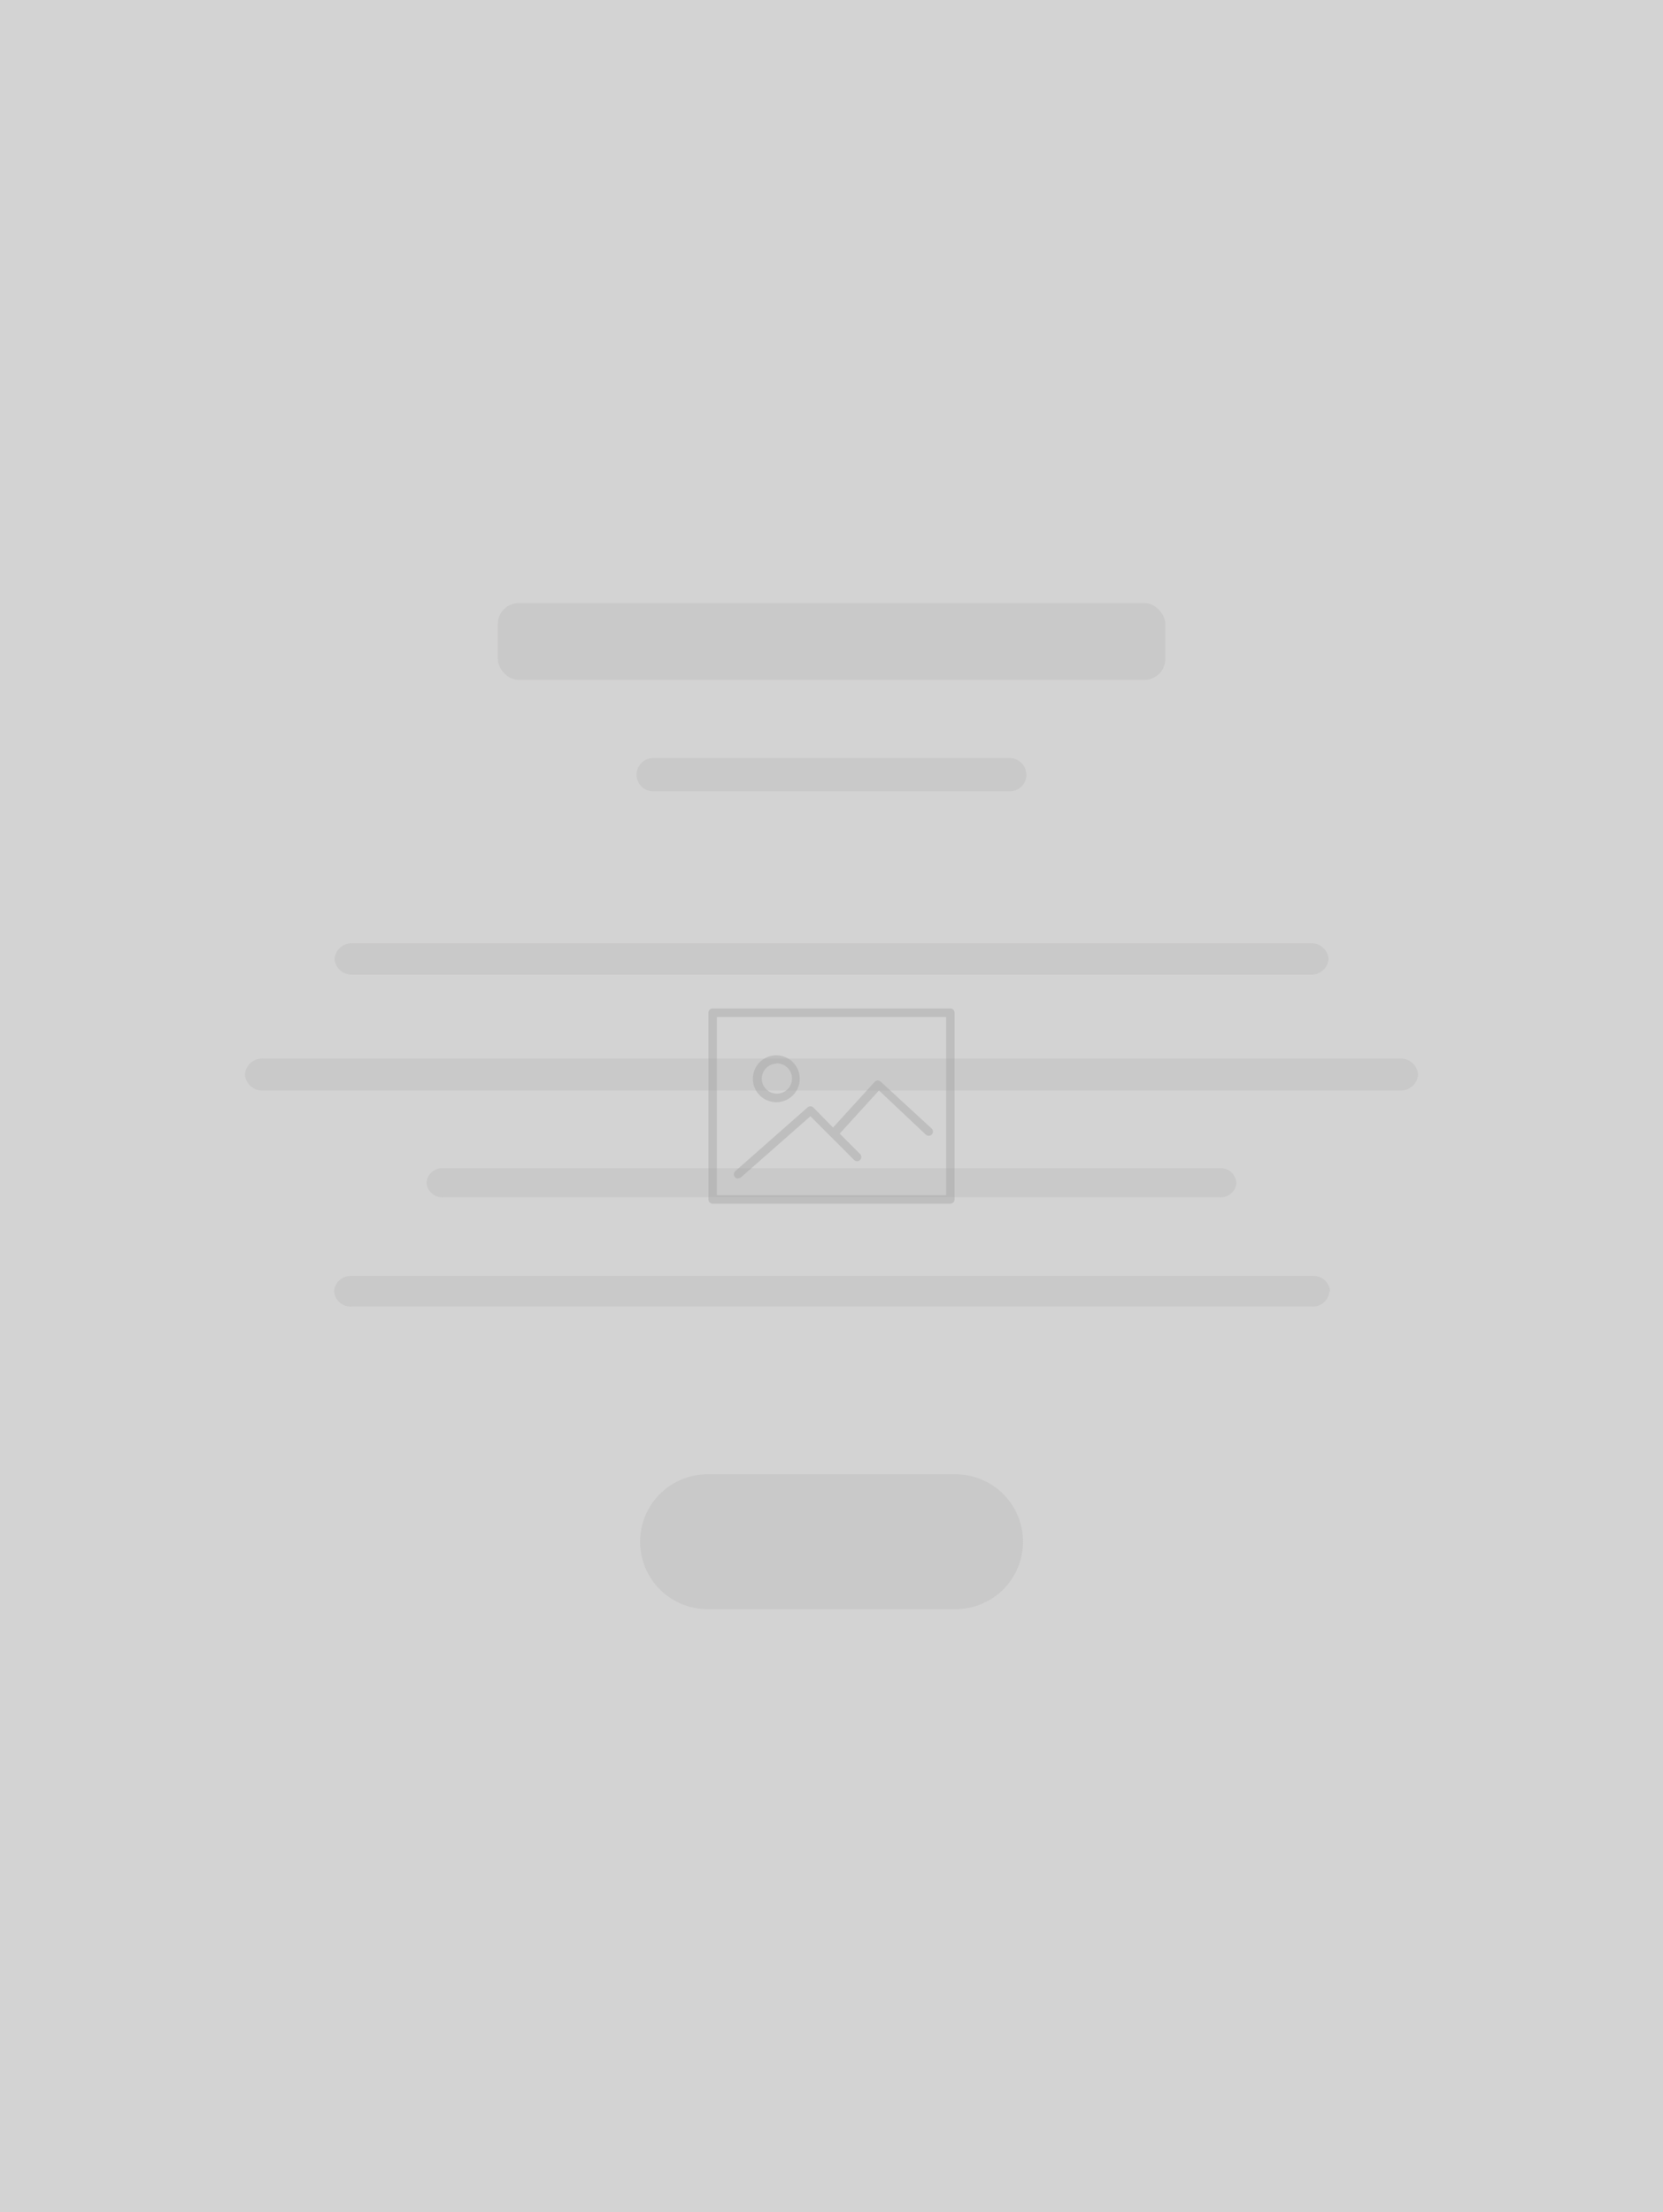
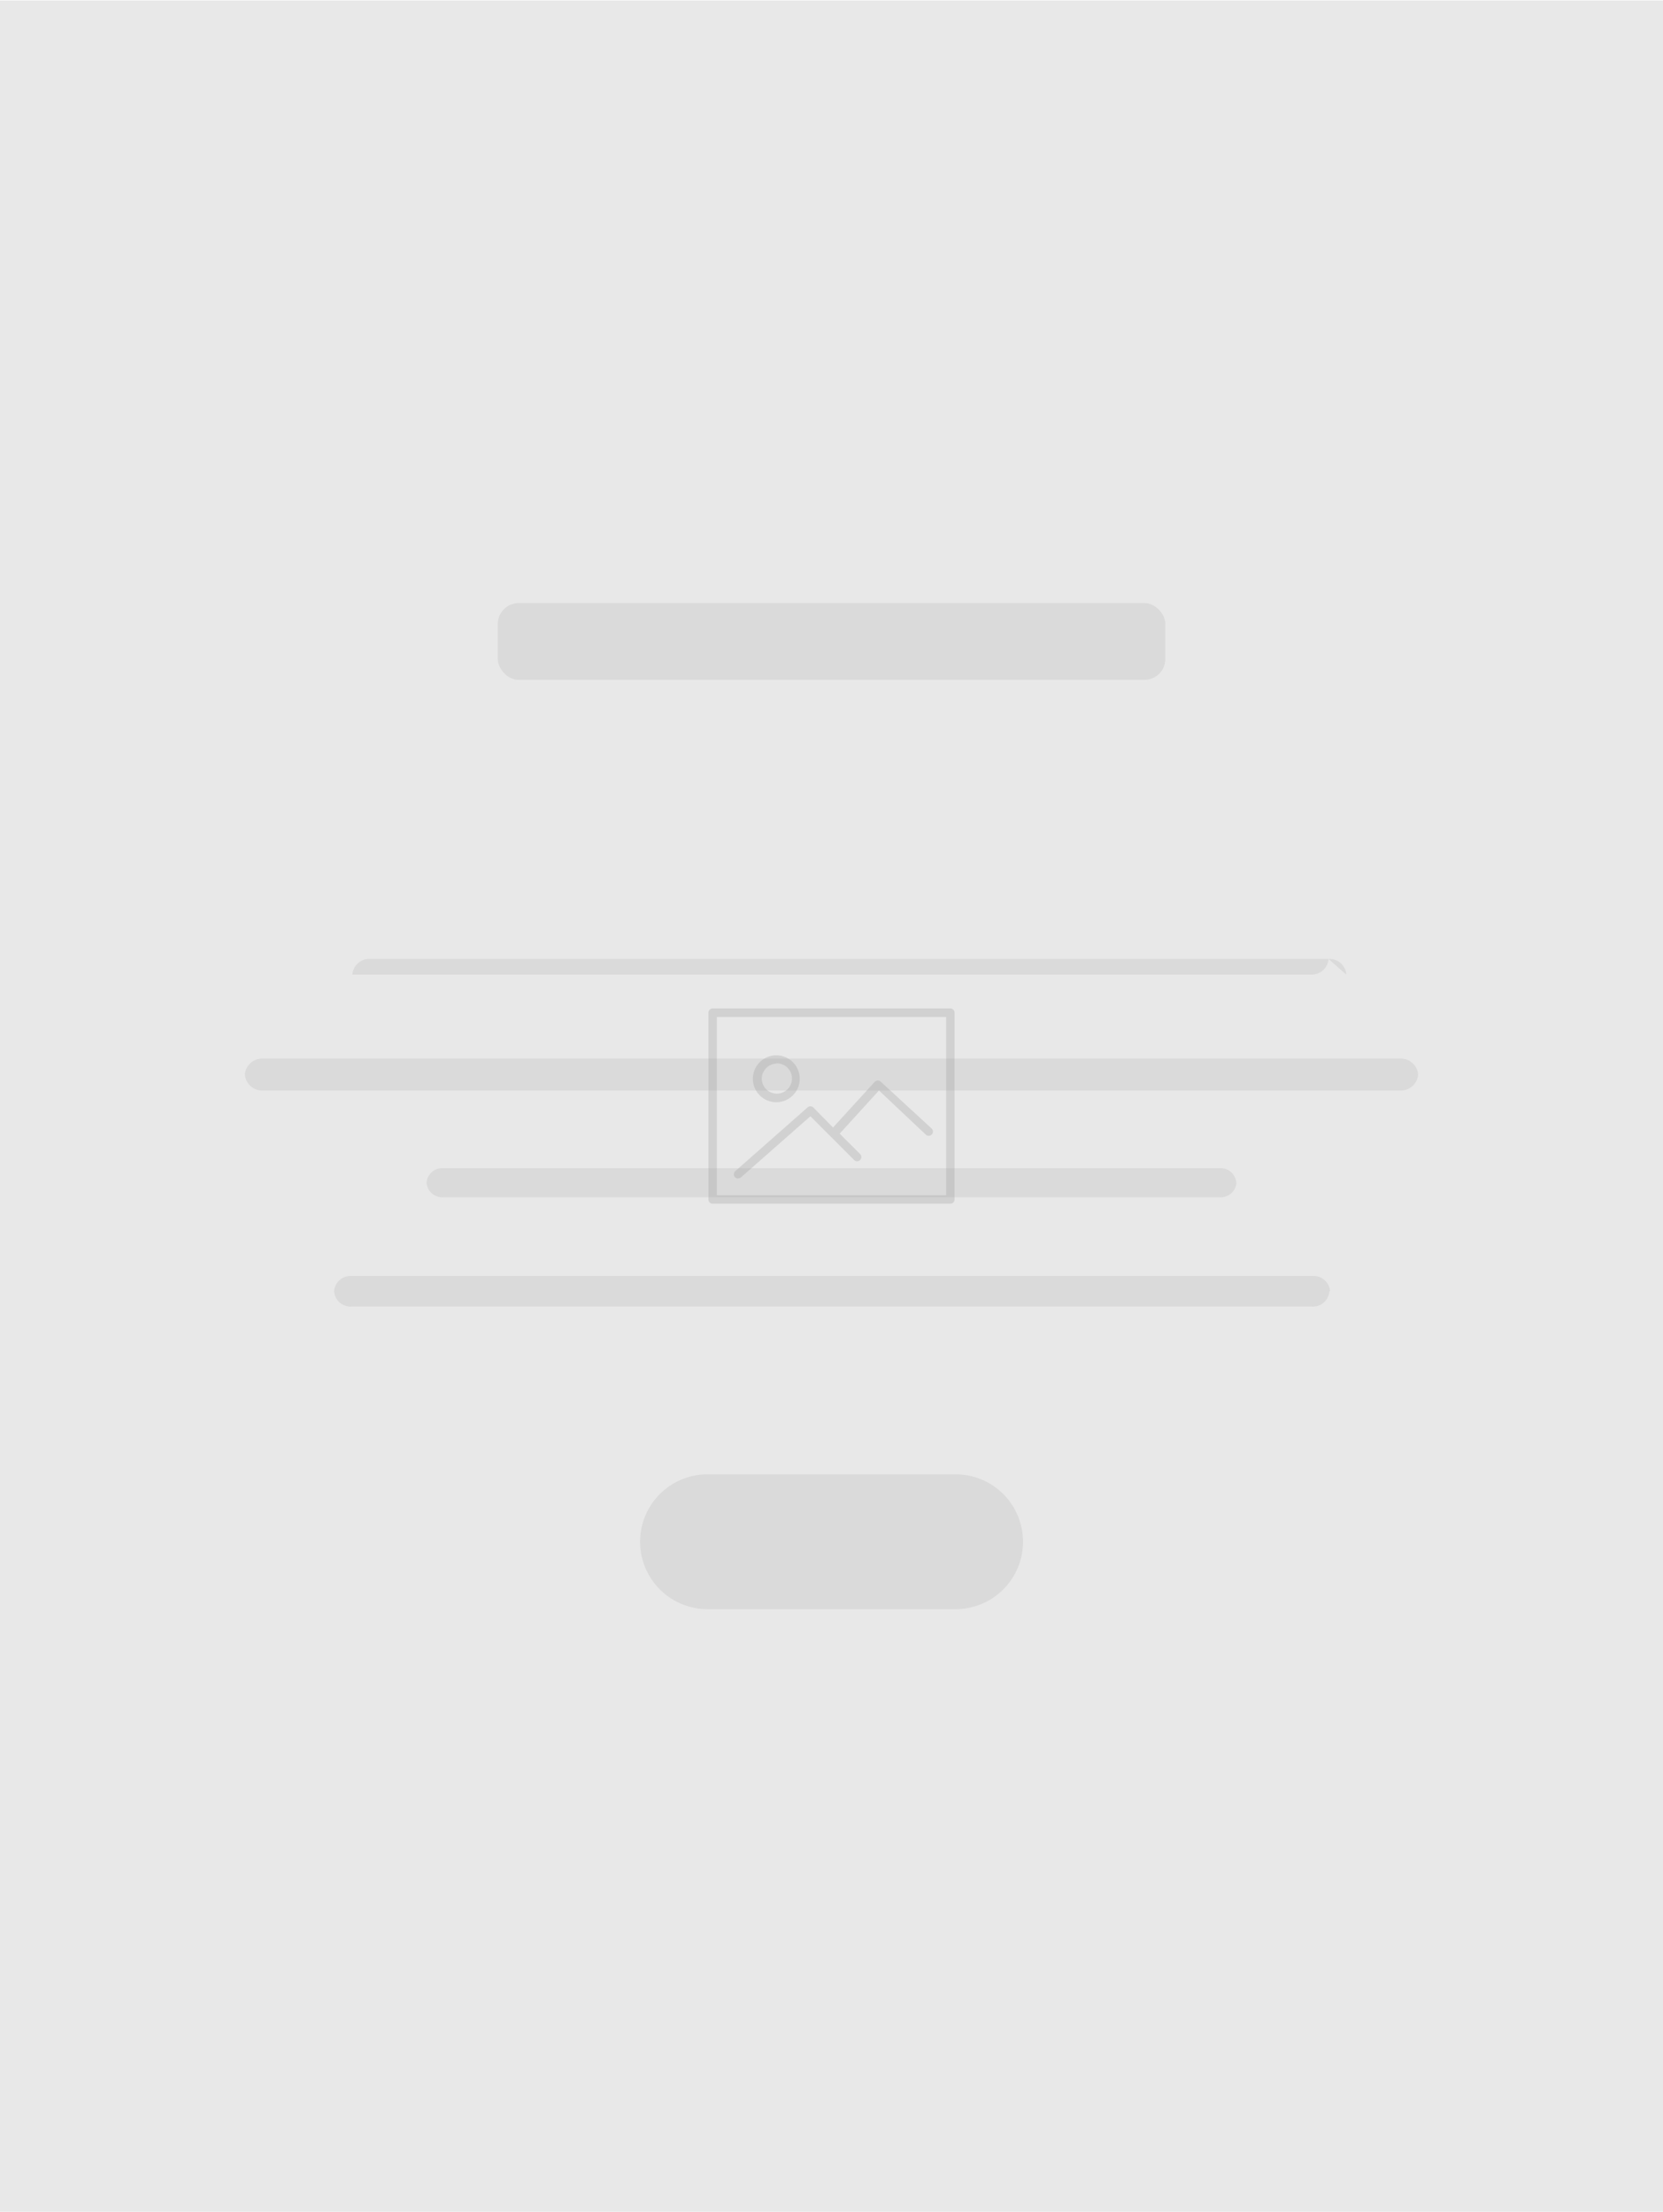
<svg xmlns="http://www.w3.org/2000/svg" viewBox="0 0 141.9 188.74">
  <defs>
    <style>.cls-1{fill:#e8e8e8;}.cls-2{fill:#d3d3d3;}.cls-3{opacity:0.1;}.cls-4{fill:#010101;}.cls-5{opacity:0.2;}.cls-6,.cls-7{fill:#9f9e9e;}.cls-6{isolation:isolate;}</style>
  </defs>
  <title>blog-grid-template-5</title>
  <g id="background">
    <rect class="cls-1" y="0.04" width="141.9" height="188.67" />
  </g>
  <g id="template_5" data-name="template 5">
    <g id="image_thumb" data-name="image thumb">
-       <rect class="cls-2" width="141.9" height="188.74" />
      <g class="cls-3">
        <path class="cls-4" d="M81.09,86H60.81a.36.36,0,0,0-.36.36V102.3a.36.36,0,0,0,.36.36H81.09a.36.36,0,0,0,.36-.36V86.37A.36.36,0,0,0,81.09,86Zm-.36,15.94H61.17V86.73H80.73Z" transform="translate(0 0.04)" />
        <path class="cls-4" d="M66.24,94a2,2,0,1,0-2-2A2,2,0,0,0,66.24,94Zm0-3.31A1.29,1.29,0,1,1,65,92,1.29,1.29,0,0,1,66.24,90.71Z" transform="translate(0 0.04)" />
        <path class="cls-4" d="M63,100.49a.36.36,0,0,0,.24-.09l5.91-5.2,3.73,3.73a.36.36,0,1,0,.51-.51l-1.74-1.74L75,93,79,96.77a.36.36,0,1,0,.49-.53l-4.35-4a.37.37,0,0,0-.26-.09.36.36,0,0,0-.25.12l-3.55,3.89L69.4,94.45a.36.36,0,0,0-.5,0l-6.16,5.43a.36.36,0,0,0,.24.63Z" transform="translate(0 0.04)" />
      </g>
    </g>
    <g id="template_1" data-name="template 1" class="cls-5">
      <path class="cls-6" d="M87.29,131.5a5.75,5.75,0,0,1-5.75,5.75H60.37a5.75,5.75,0,0,1-5.75-5.75h0a5.75,5.75,0,0,1,5.75-5.75H81.54a5.75,5.75,0,0,1,5.75,5.75Z" transform="translate(0 0.04)" />
-       <path class="cls-7" d="M87.58,66.06a1.41,1.41,0,0,1-1.41,1.41H55.74a1.41,1.41,0,0,1-1.42-1.41h0a1.42,1.42,0,0,1,1.42-1.42H86.16a1.42,1.42,0,0,1,1.41,1.42Z" transform="translate(0 0.04)" />
      <rect class="cls-7" x="42.48" y="51.46" width="56.95" height="6.54" rx="1.77" ry="1.77" />
-       <path class="cls-7" d="M113.36,81.78a1.44,1.44,0,0,1-1.52,1.33H30.07a1.44,1.44,0,0,1-1.52-1.33h0a1.44,1.44,0,0,1,1.52-1.33h81.77a1.44,1.44,0,0,1,1.52,1.33Z" transform="translate(0 0.04)" />
+       <path class="cls-7" d="M113.36,81.78a1.44,1.44,0,0,1-1.52,1.33H30.07h0a1.44,1.44,0,0,1,1.52-1.33h81.77a1.44,1.44,0,0,1,1.52,1.33Z" transform="translate(0 0.04)" />
      <path class="cls-7" d="M121,91.67A1.47,1.47,0,0,1,119.46,93h-97a1.47,1.47,0,0,1-1.56-1.36h0a1.47,1.47,0,0,1,1.56-1.36h97A1.47,1.47,0,0,1,121,91.67Z" transform="translate(0 0.04)" />
      <path class="cls-7" d="M105.5,100.87a1.34,1.34,0,0,1-1.42,1.24H37.82a1.34,1.34,0,0,1-1.42-1.24h0a1.34,1.34,0,0,1,1.42-1.24h66.25a1.34,1.34,0,0,1,1.42,1.24Z" transform="translate(0 0.04)" />
      <path class="cls-7" d="M113.43,110.13a1.4,1.4,0,0,1-1.49,1.3H30a1.4,1.4,0,0,1-1.49-1.3h0a1.4,1.4,0,0,1,1.49-1.3h82a1.4,1.4,0,0,1,1.49,1.3Z" transform="translate(0 0.04)" />
    </g>
  </g>
</svg>